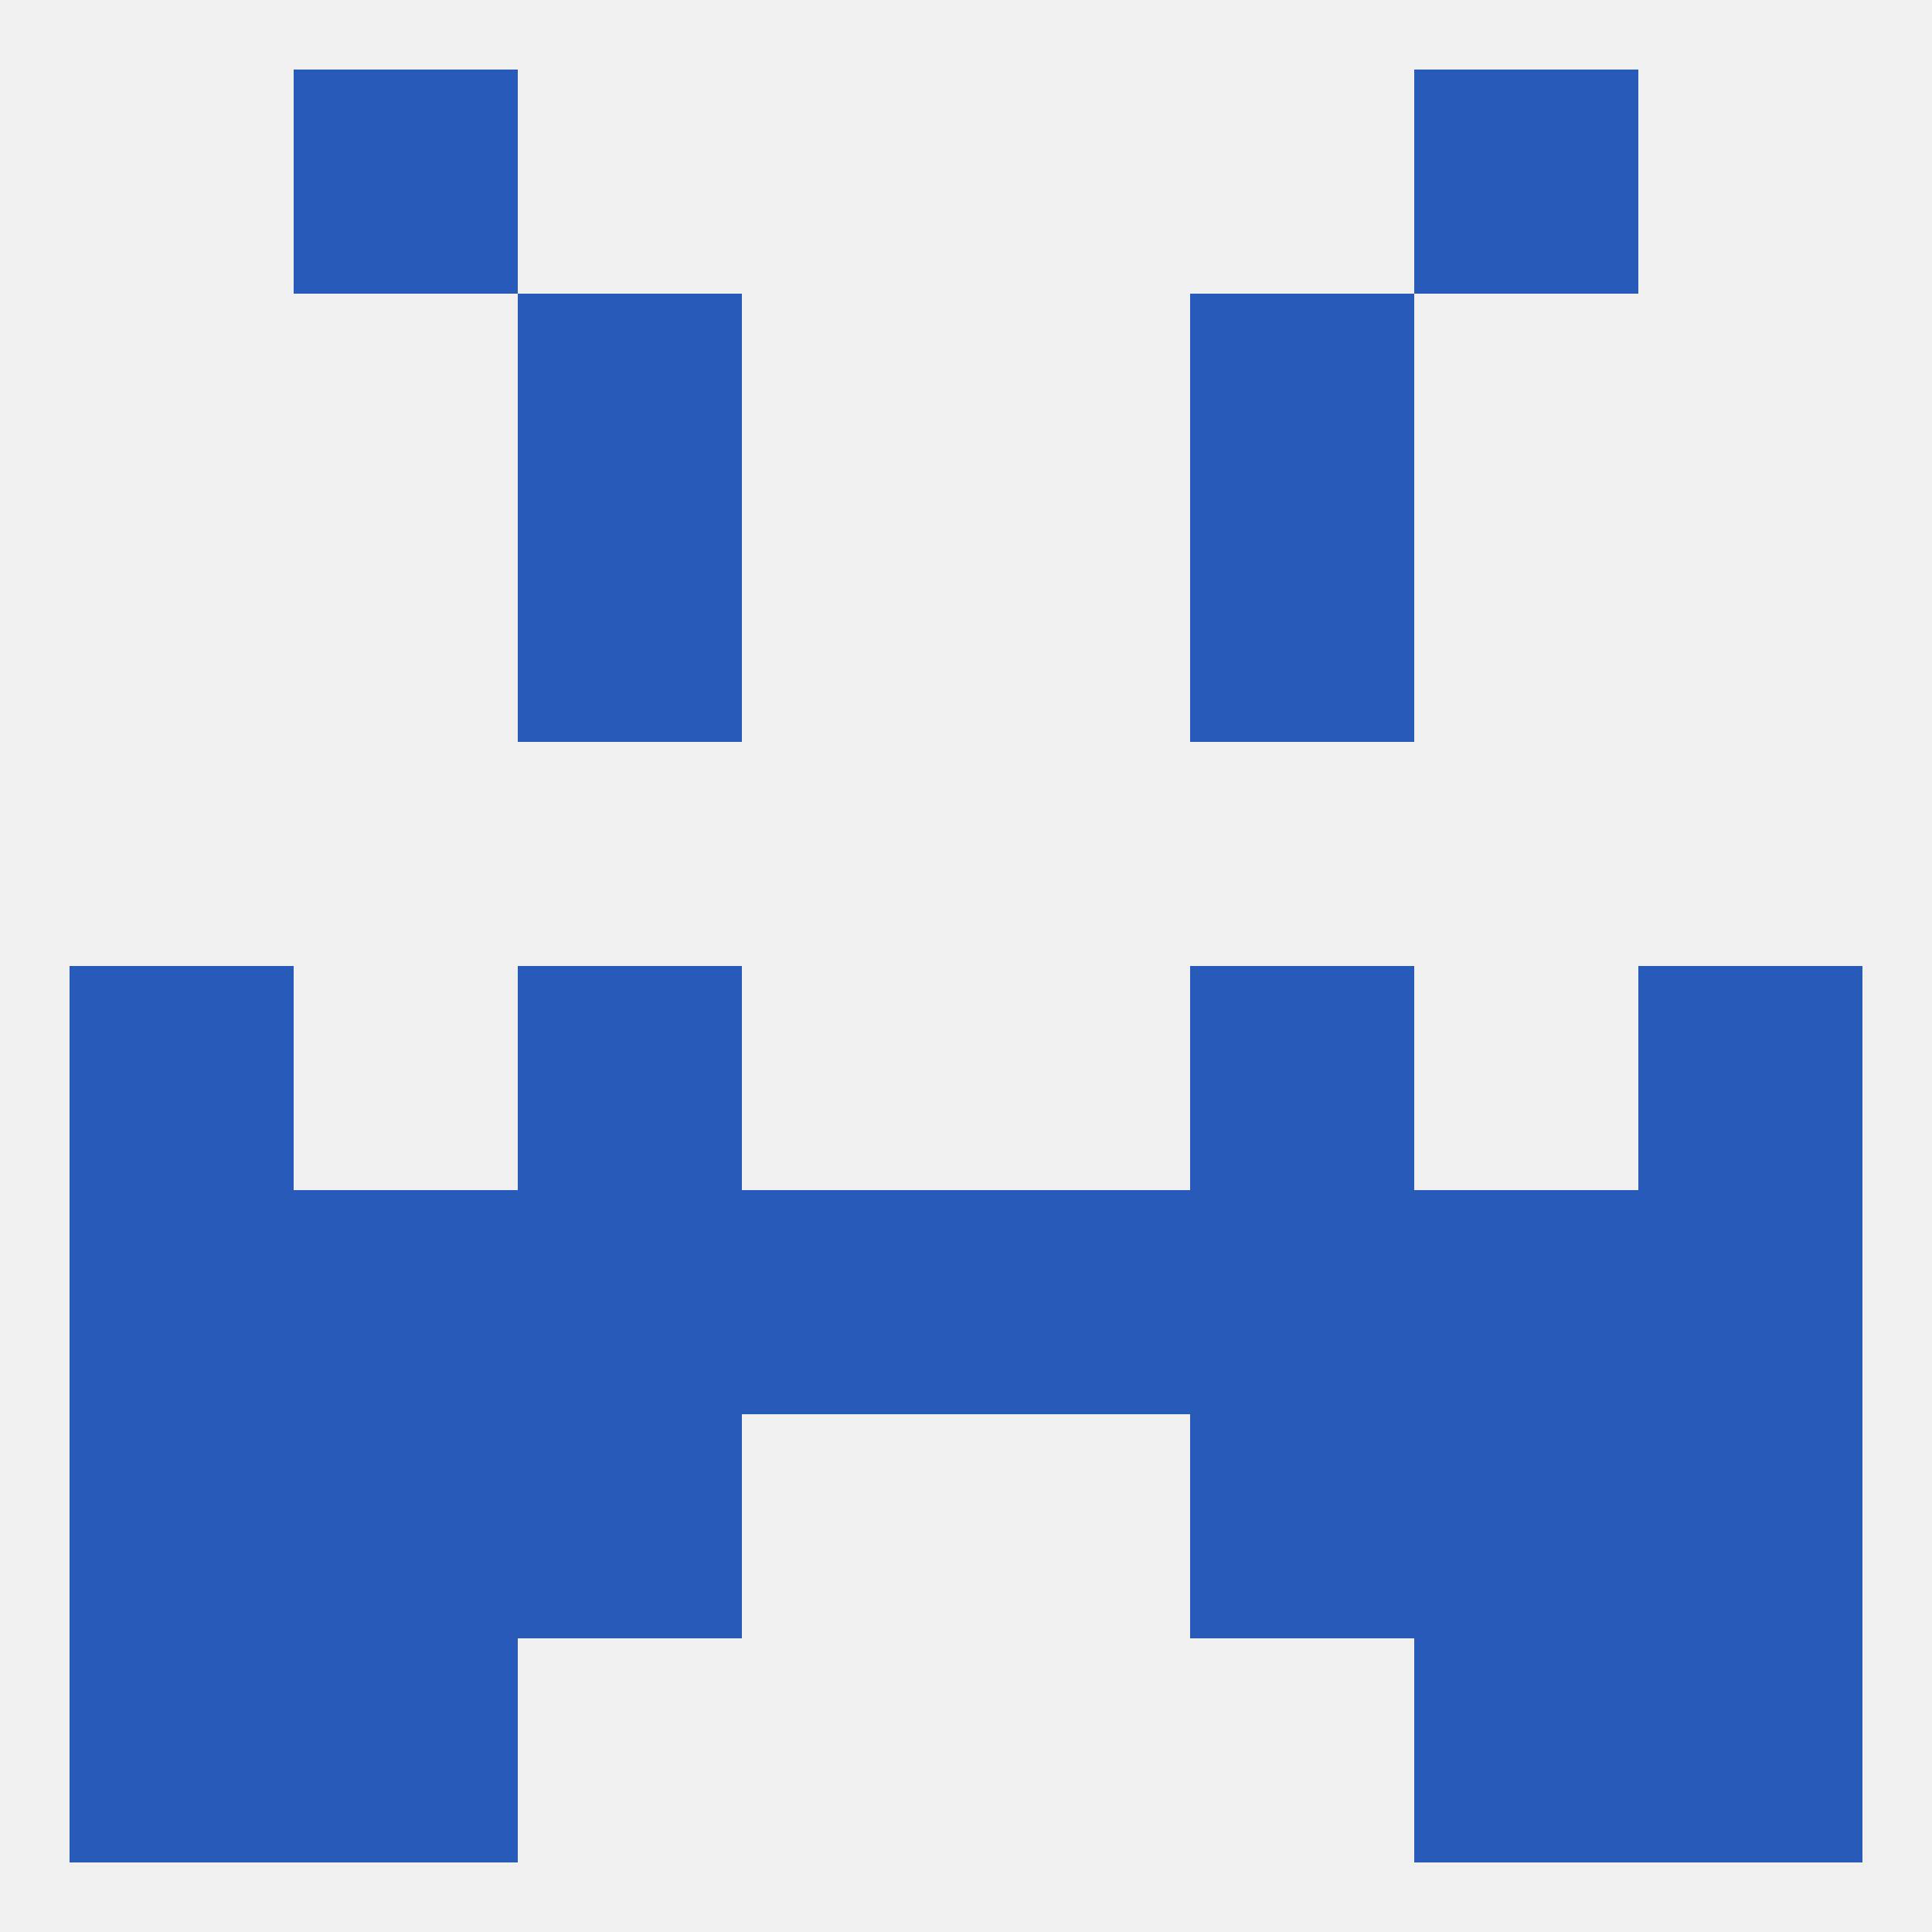
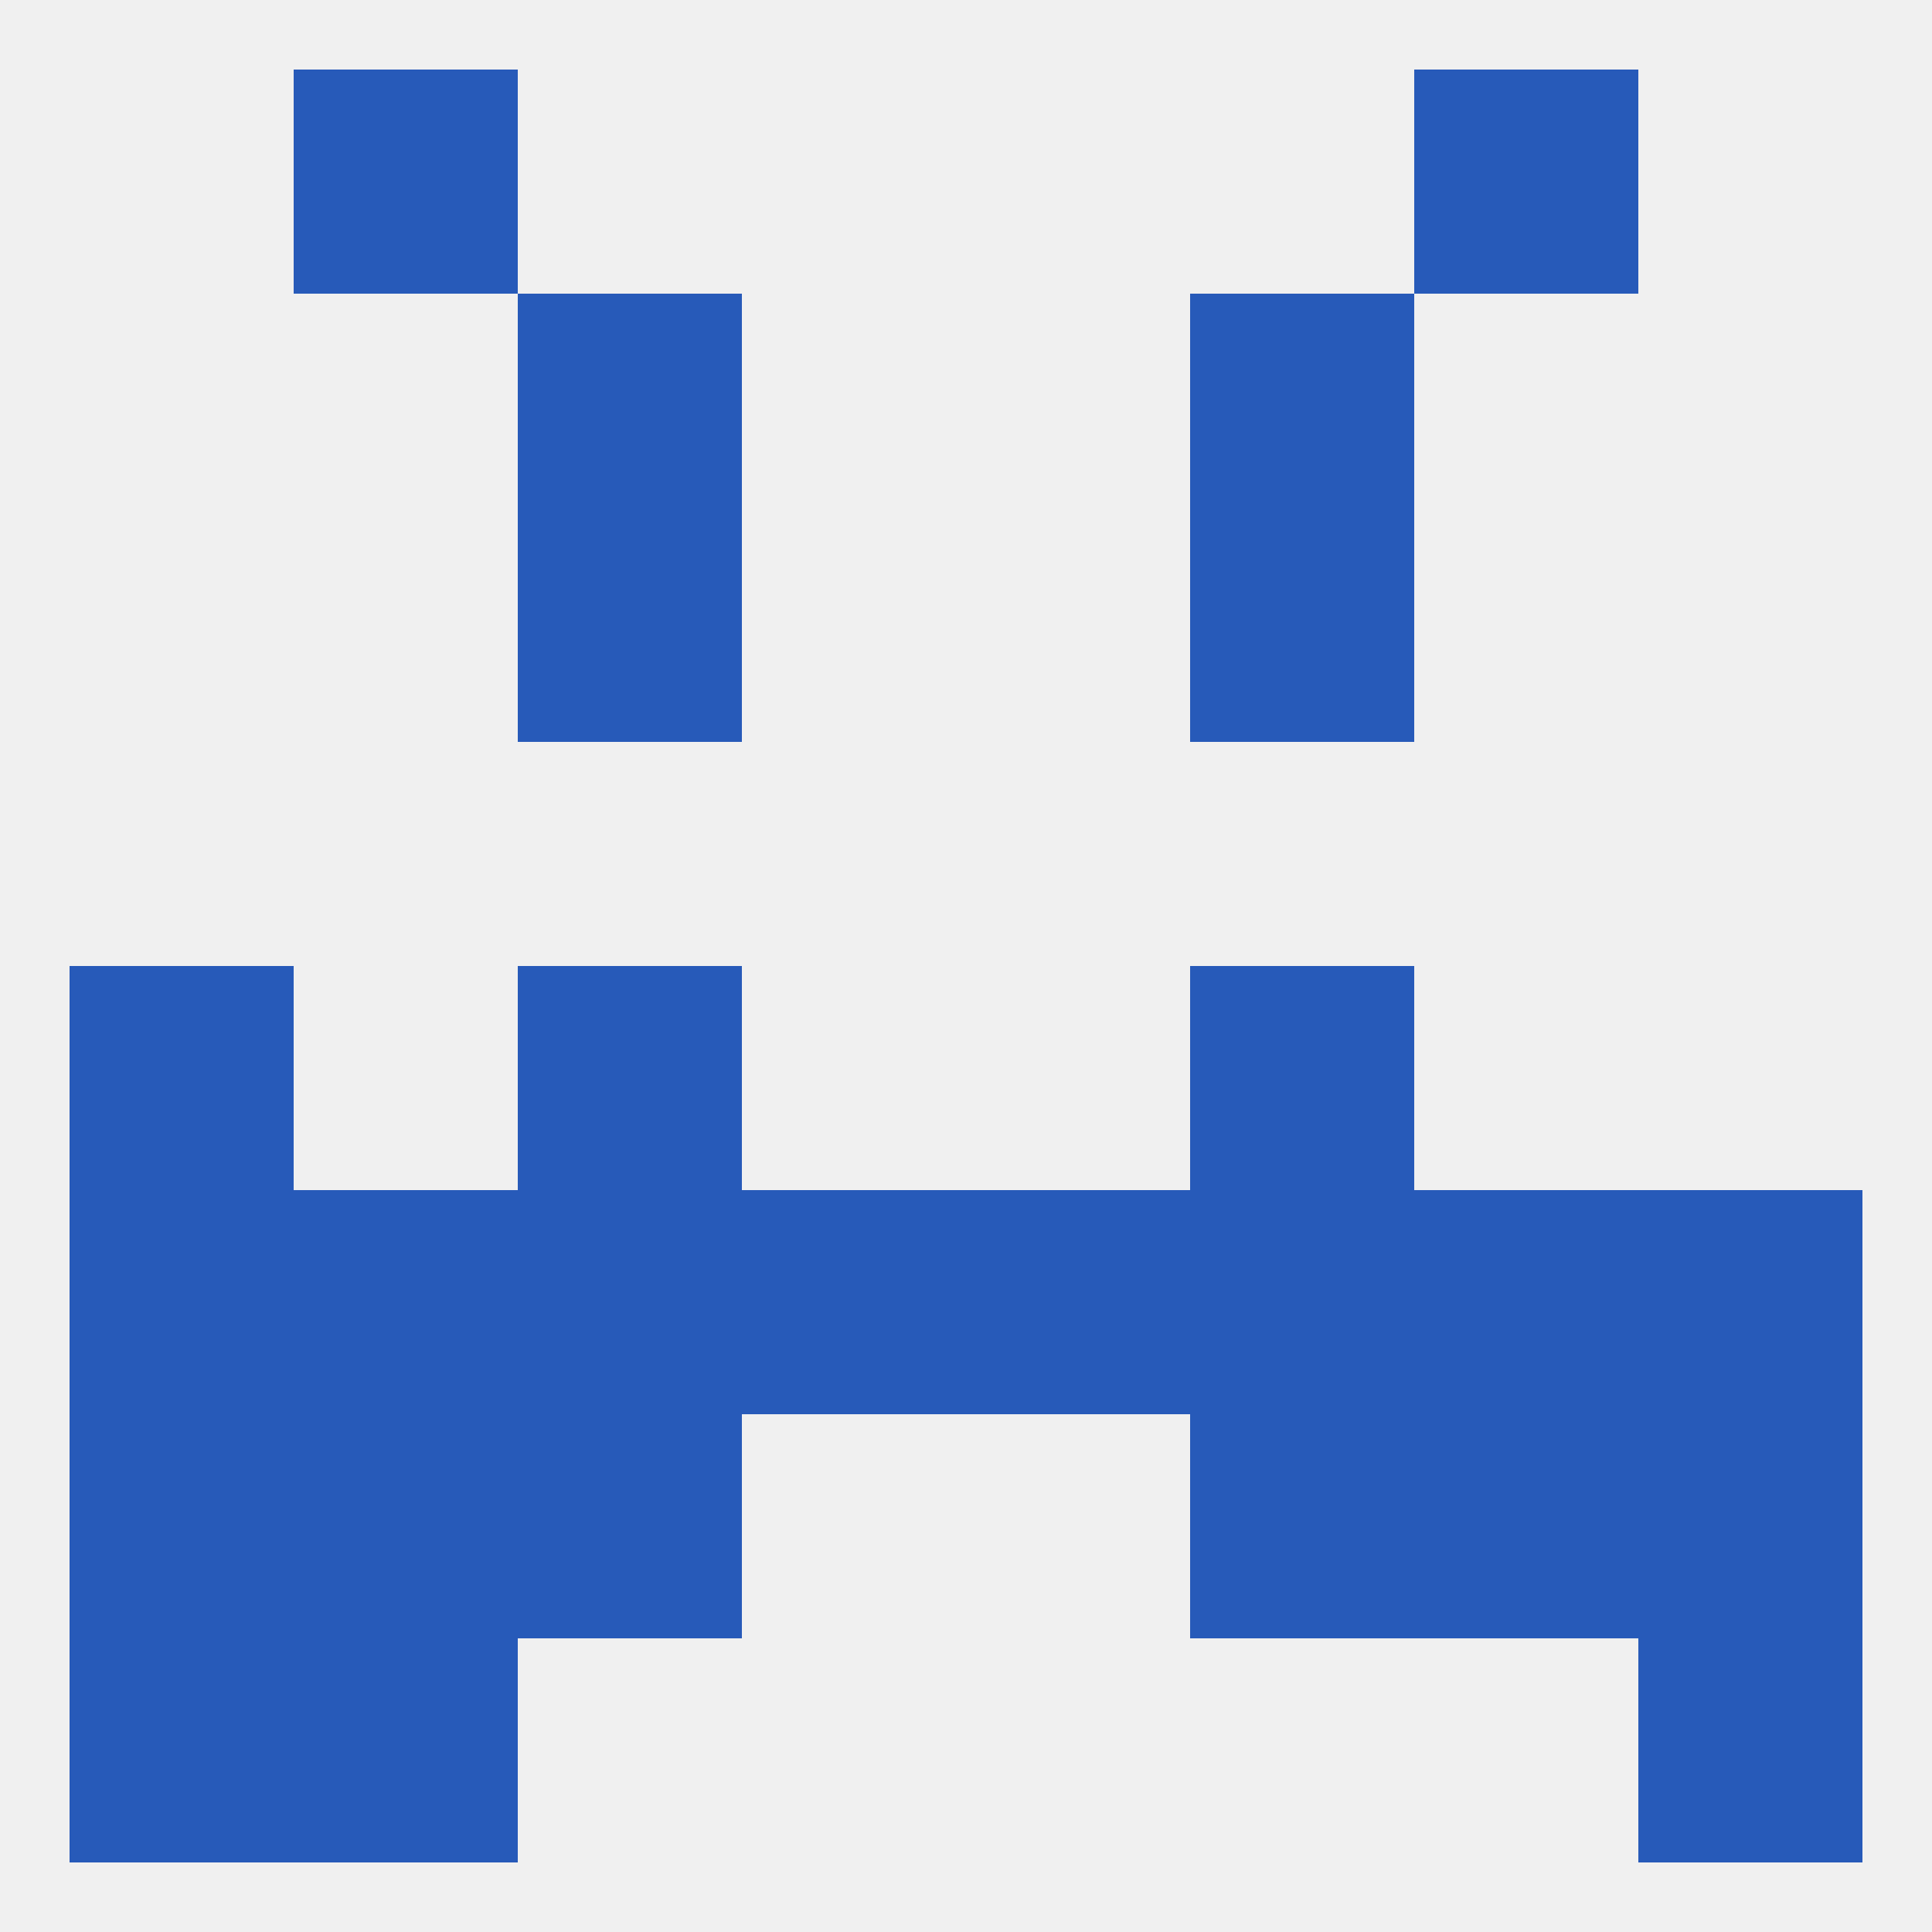
<svg xmlns="http://www.w3.org/2000/svg" version="1.1" baseprofile="full" width="250" height="250" viewBox="0 0 250 250">
  <rect width="100%" height="100%" fill="rgba(240,240,240,255)" />
  <rect x="67" y="125" width="29" height="29" fill="rgba(39,90,185,255)" />
  <rect x="154" y="125" width="29" height="29" fill="rgba(39,90,185,255)" />
  <rect x="9" y="125" width="29" height="29" fill="rgba(39,90,185,255)" />
-   <rect x="212" y="125" width="29" height="29" fill="rgba(39,90,185,255)" />
  <rect x="154" y="154" width="29" height="29" fill="rgba(39,90,185,255)" />
  <rect x="9" y="154" width="29" height="29" fill="rgba(39,90,185,255)" />
  <rect x="212" y="154" width="29" height="29" fill="rgba(39,90,185,255)" />
  <rect x="38" y="154" width="29" height="29" fill="rgba(39,90,185,255)" />
  <rect x="183" y="154" width="29" height="29" fill="rgba(39,90,185,255)" />
  <rect x="96" y="154" width="29" height="29" fill="rgba(39,90,185,255)" />
  <rect x="125" y="154" width="29" height="29" fill="rgba(39,90,185,255)" />
  <rect x="67" y="154" width="29" height="29" fill="rgba(39,90,185,255)" />
  <rect x="67" y="183" width="29" height="29" fill="rgba(39,90,185,255)" />
  <rect x="154" y="183" width="29" height="29" fill="rgba(39,90,185,255)" />
  <rect x="38" y="183" width="29" height="29" fill="rgba(39,90,185,255)" />
  <rect x="183" y="183" width="29" height="29" fill="rgba(39,90,185,255)" />
  <rect x="9" y="183" width="29" height="29" fill="rgba(39,90,185,255)" />
  <rect x="212" y="183" width="29" height="29" fill="rgba(39,90,185,255)" />
-   <rect x="183" y="212" width="29" height="29" fill="rgba(39,90,185,255)" />
  <rect x="9" y="212" width="29" height="29" fill="rgba(39,90,185,255)" />
  <rect x="212" y="212" width="29" height="29" fill="rgba(39,90,185,255)" />
  <rect x="38" y="212" width="29" height="29" fill="rgba(39,90,185,255)" />
  <rect x="38" y="9" width="29" height="29" fill="rgba(39,90,185,255)" />
  <rect x="183" y="9" width="29" height="29" fill="rgba(39,90,185,255)" />
  <rect x="67" y="38" width="29" height="29" fill="rgba(39,90,185,255)" />
  <rect x="154" y="38" width="29" height="29" fill="rgba(39,90,185,255)" />
  <rect x="67" y="67" width="29" height="29" fill="rgba(39,90,185,255)" />
  <rect x="154" y="67" width="29" height="29" fill="rgba(39,90,185,255)" />
</svg>